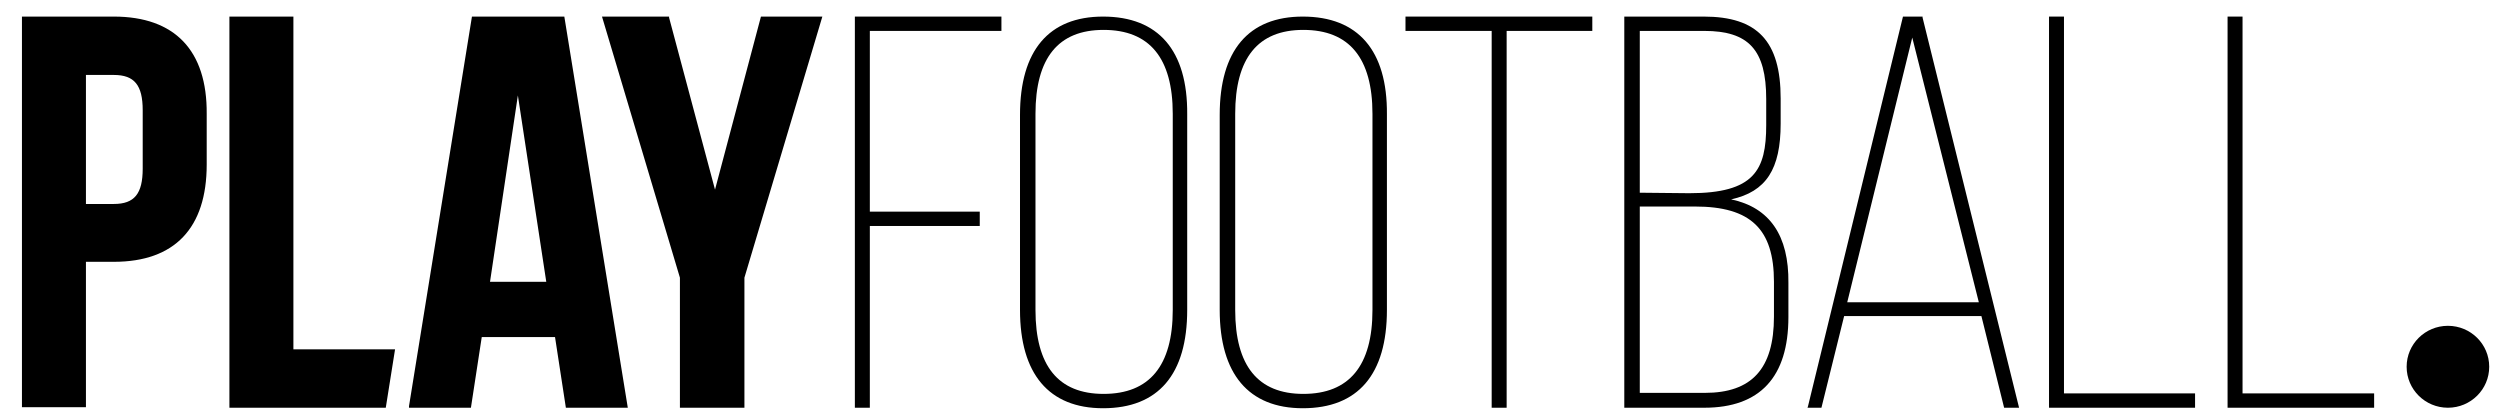
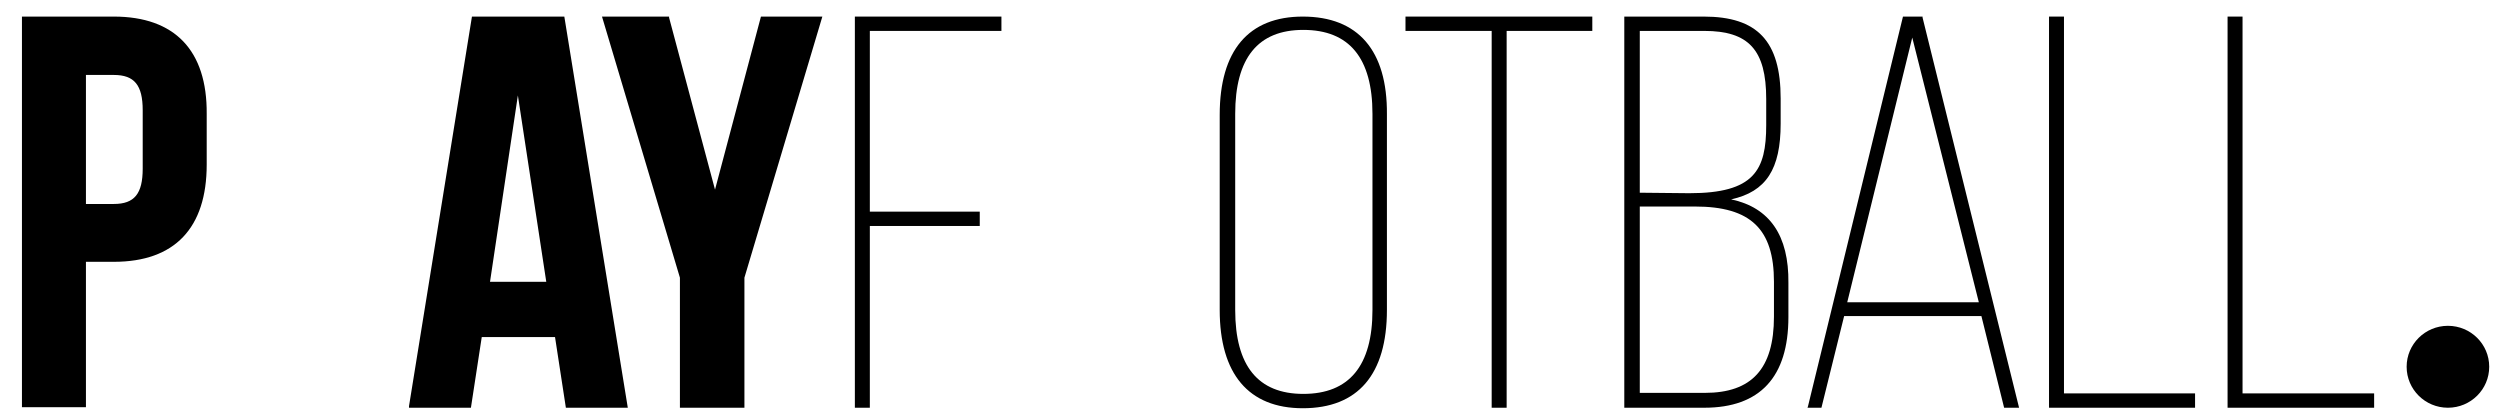
<svg xmlns="http://www.w3.org/2000/svg" width="218" height="36" xml:space="preserve" overflow="hidden">
  <g transform="translate(-246 -612)">
    <g>
      <g>
        <g>
          <g>
            <path d="M8.393 0.446 0.446 0.446 0.446 34.509 5.982 34.509 5.982 21.83 8.393 21.83C13.661 21.83 16.429 18.884 16.429 13.348L16.429 8.929C16.473 3.393 13.661 0.446 8.393 0.446ZM10.893 8.616 10.893 13.705C10.893 15.893 10.179 16.786 8.393 16.786L5.982 16.786 5.982 5.536 8.393 5.536C10.179 5.536 10.893 6.429 10.893 8.616Z" fill="#000000" fill-rule="nonzero" fill-opacity="1" transform="matrix(1.008 0 0 1 247.464 613)" />
-             <path d="M23.929 29.464 23.929 0.446 18.393 0.446 18.393 34.554 18.482 34.554 31.92 34.554 32.723 29.464Z" fill="#000000" fill-rule="nonzero" fill-opacity="1" transform="matrix(1.008 0 0 1 247.464 613)" />
            <path d="M47.366 0.446 39.375 0.446 33.929 34.42 33.929 34.554 39.286 34.554 40.223 28.393 46.562 28.393 47.5 34.554 52.857 34.554 47.366 0.446ZM45.804 23.571 40.938 23.571 43.348 7.321 45.804 23.571Z" fill="#000000" fill-rule="nonzero" fill-opacity="1" transform="matrix(1.008 0 0 1 247.464 613)" />
            <path d="M64.375 0.446 60.402 15.536 56.429 0.536 56.429 0.446 50.625 0.446 57.366 23.214 57.366 34.554 62.946 34.554 62.946 23.214 69.688 0.446Z" fill="#000000" fill-rule="nonzero" fill-opacity="1" transform="matrix(1.008 0 0 1 247.464 613)" />
            <path d="M85.179 1.696 85.179 0.446 72.5 0.446 72.5 34.554 73.795 34.554 73.795 18.705 83.304 18.705 83.304 17.455 73.795 17.455 73.795 1.696Z" fill="#000000" fill-rule="nonzero" fill-opacity="1" transform="matrix(1.008 0 0 1 247.464 613)" />
-             <path d="M93.973 0.446C89.286 0.446 86.786 3.393 86.786 9.018L86.786 26.027C86.786 31.607 89.286 34.598 93.973 34.598 98.75 34.598 101.25 31.652 101.25 26.027L101.25 8.973C101.295 3.393 98.75 0.446 93.973 0.446ZM100 8.929 100 26.027C100 30.893 97.991 33.348 94.018 33.348 90.089 33.348 88.125 30.893 88.125 26.027L88.125 8.929C88.125 4.062 90.089 1.607 94.018 1.607 97.991 1.607 100 4.062 100 8.929Z" fill="#000000" fill-rule="nonzero" fill-opacity="1" transform="matrix(1.008 0 0 1 247.464 613)" />
            <path d="M111.25 0.446C106.562 0.446 104.062 3.393 104.062 9.018L104.062 26.027C104.062 31.607 106.562 34.598 111.25 34.598 116.027 34.598 118.527 31.652 118.527 26.027L118.527 8.973C118.571 3.393 116.027 0.446 111.25 0.446ZM117.277 8.929 117.277 26.027C117.277 30.893 115.268 33.348 111.295 33.348 107.366 33.348 105.402 30.893 105.402 26.027L105.402 8.929C105.402 4.062 107.366 1.607 111.295 1.607 115.268 1.607 117.277 4.062 117.277 8.929Z" fill="#000000" fill-rule="nonzero" fill-opacity="1" transform="matrix(1.008 0 0 1 247.464 613)" />
            <path d="M120.134 0.446 120.134 1.696 127.589 1.696 127.589 34.554 128.884 34.554 128.884 1.696 136.295 1.696 136.295 0.446Z" fill="#000000" fill-rule="nonzero" fill-opacity="1" transform="matrix(1.008 0 0 1 247.464 613)" />
            <path d="M148.304 16.384C151.339 15.714 152.589 13.75 152.589 9.777L152.589 7.589C152.589 2.589 150.58 0.446 145.938 0.446L139.062 0.446 139.062 34.554 145.982 34.554C150.804 34.554 153.259 31.875 153.259 26.652L153.259 23.661C153.304 19.554 151.652 17.098 148.304 16.384ZM140.402 15.804 140.402 1.696 145.982 1.696C149.821 1.696 151.339 3.348 151.339 7.634L151.339 9.911C151.339 13.839 150.312 15.848 144.688 15.848L140.402 15.804ZM140.402 17.009 145.179 17.009C150 17.009 152.009 18.973 152.009 23.571L152.009 26.607C152.009 31.161 150.089 33.259 146.027 33.259L140.402 33.259 140.402 17.009Z" fill="#000000" fill-rule="nonzero" fill-opacity="1" transform="matrix(1.008 0 0 1 247.464 613)" />
            <path d="M164.866 0.536 164.866 0.446 163.17 0.446 154.955 34.42 154.911 34.554 156.116 34.554 158.08 26.562 169.955 26.562 171.92 34.554 173.214 34.554 164.866 0.536ZM169.732 25.357 158.348 25.357 163.973 2.277 169.732 25.357Z" fill="#000000" fill-rule="nonzero" fill-opacity="1" transform="matrix(1.008 0 0 1 247.464 613)" />
            <path d="M177.098 33.304 177.098 0.446 175.804 0.446 175.804 34.554 188.438 34.554 188.438 33.304Z" fill="#000000" fill-rule="nonzero" fill-opacity="1" transform="matrix(1.008 0 0 1 247.464 613)" />
            <path d="M192.545 33.304 192.545 0.446 191.25 0.446 191.25 34.554 203.929 34.554 203.929 33.304Z" fill="#000000" fill-rule="nonzero" fill-opacity="1" transform="matrix(1.008 0 0 1 247.464 613)" />
            <path d="M213.884 30.982C213.884 32.955 212.285 34.554 210.312 34.554 208.34 34.554 206.741 32.955 206.741 30.982 206.741 29.01 208.34 27.411 210.312 27.411 212.285 27.411 213.884 29.01 213.884 30.982Z" fill="#000000" fill-rule="nonzero" fill-opacity="1" transform="matrix(1.008 0 0 1 247.464 613)" />
          </g>
        </g>
      </g>
    </g>
  </g>
</svg>